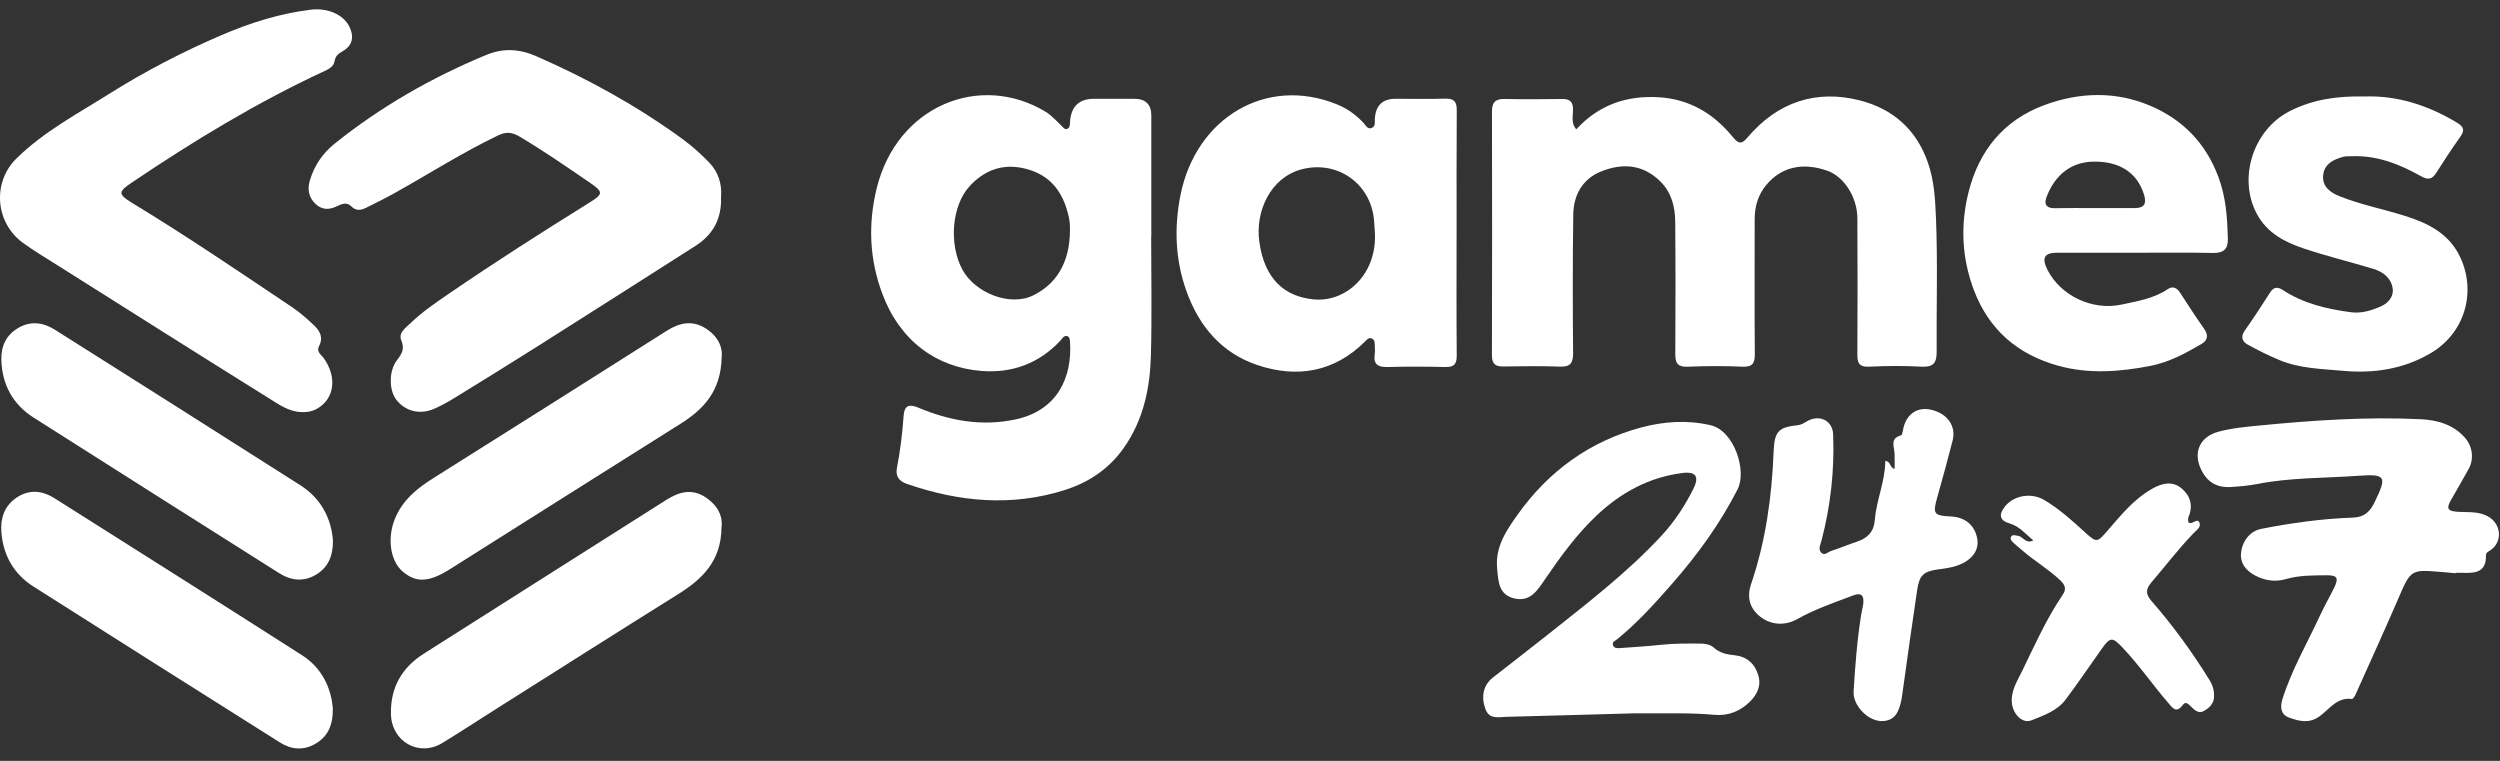
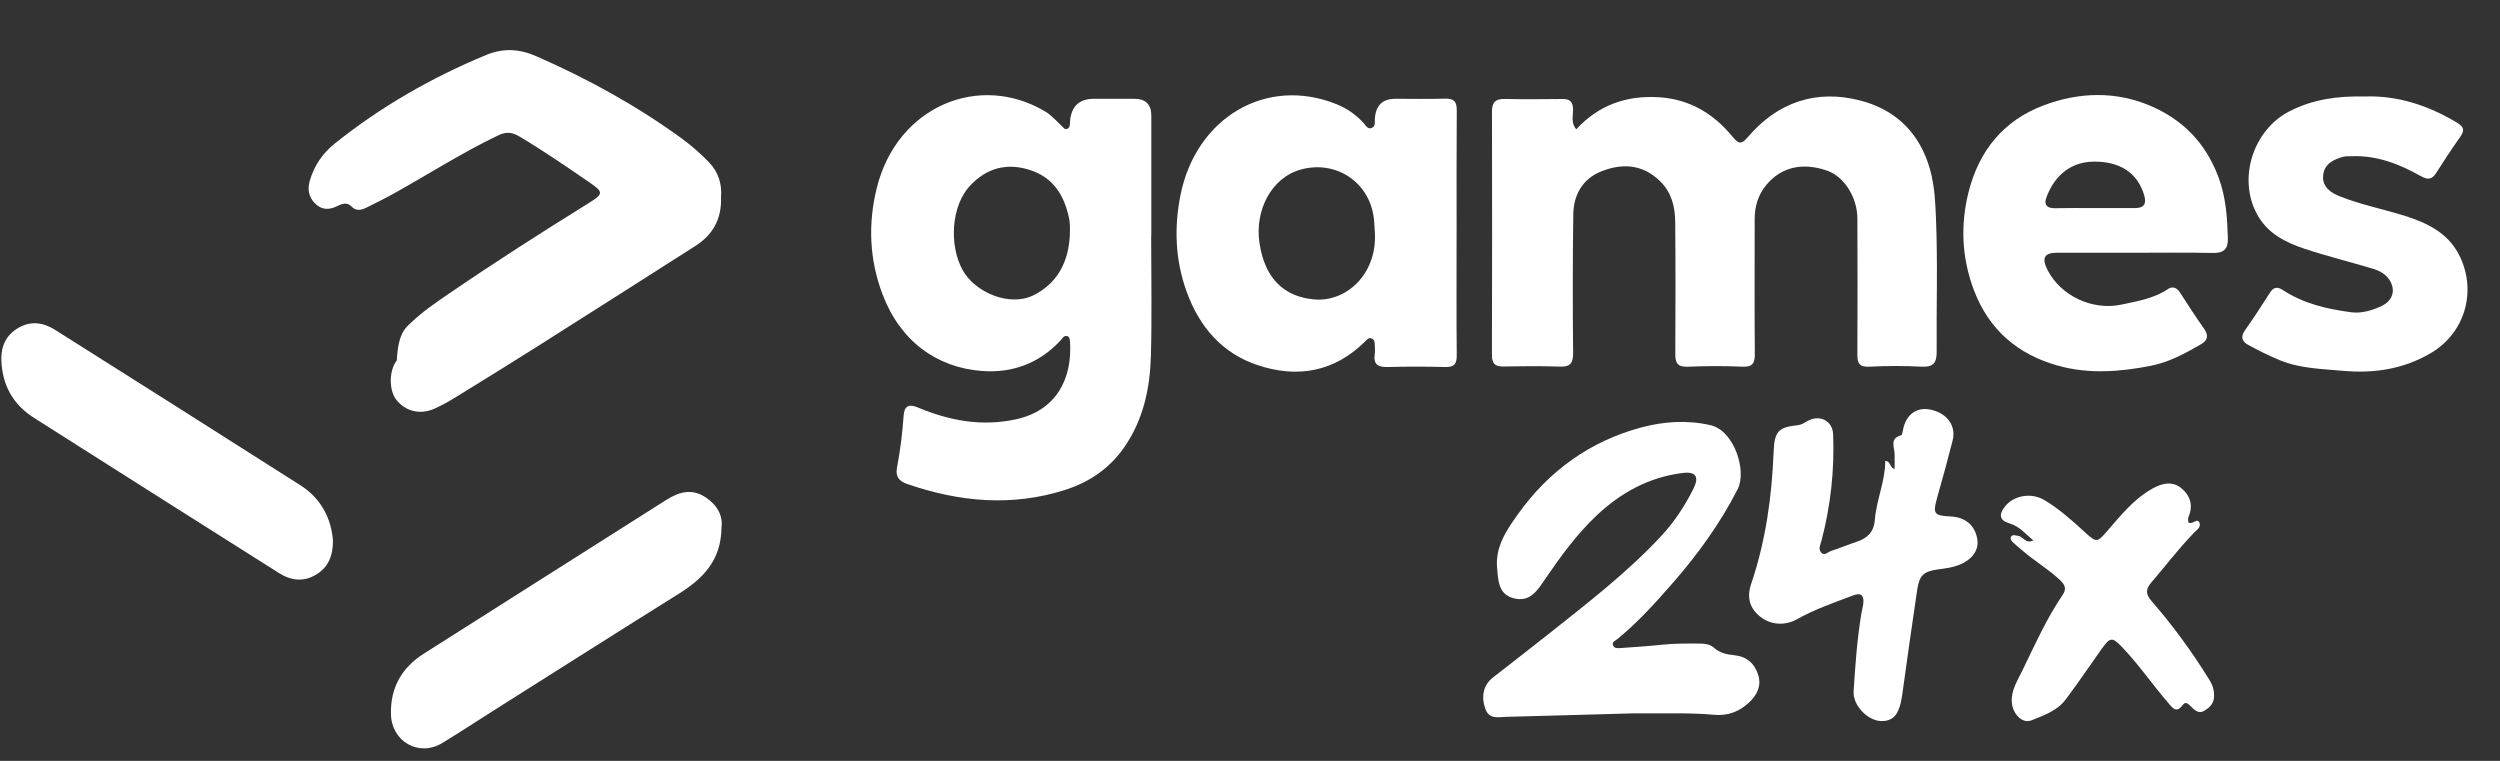
<svg xmlns="http://www.w3.org/2000/svg" width="115" height="35" viewBox="0 0 115 35" fill="none">
  <rect x="0" y="0" width="115" height="35" fill="#333333" stroke="none" />
  <path d="M52.954 10.86C52.954 12.69 52.992 14.522 52.942 16.351C52.901 17.862 52.596 19.316 51.701 20.594C51.022 21.564 50.094 22.182 49.01 22.531C46.555 23.319 44.121 23.091 41.715 22.258C41.35 22.132 41.183 21.91 41.261 21.512C41.413 20.721 41.511 19.922 41.567 19.118C41.6 18.651 41.824 18.578 42.227 18.746C43.677 19.354 45.161 19.63 46.733 19.289C48.612 18.881 49.331 17.395 49.221 15.724C49.214 15.613 49.202 15.482 49.077 15.457C48.931 15.43 48.862 15.577 48.78 15.666C47.795 16.723 46.552 17.173 45.158 17.064C43.077 16.903 41.394 15.682 40.584 13.505C39.99 11.912 39.927 10.291 40.329 8.658C41.266 4.854 45.093 3.32 48.104 5.144C48.378 5.311 48.597 5.57 48.836 5.792C48.914 5.863 48.975 5.979 49.101 5.923C49.215 5.871 49.215 5.748 49.22 5.637C49.22 5.619 49.22 5.601 49.222 5.582C49.277 4.891 49.643 4.545 50.319 4.545C50.935 4.545 51.553 4.545 52.169 4.545C52.696 4.544 52.96 4.8 52.961 5.314C52.961 7.163 52.961 9.011 52.961 10.86C52.959 10.86 52.955 10.86 52.953 10.86H52.954ZM49.219 10.556C49.215 10.49 49.224 10.266 49.18 10.053C48.964 9.009 48.469 8.181 47.403 7.828C46.33 7.472 45.391 7.723 44.624 8.539C43.759 9.459 43.65 11.26 44.27 12.403C44.845 13.467 46.451 14.122 47.535 13.584C48.558 13.076 49.221 12.119 49.219 10.556Z" fill="white" />
  <path d="M72.507 5.95C73.537 4.832 74.808 4.384 76.299 4.473C77.704 4.557 78.802 5.21 79.679 6.267C79.935 6.575 80.074 6.693 80.378 6.333C81.759 4.694 83.549 4.098 85.573 4.624C87.026 5.001 88.134 5.908 88.68 7.469C88.975 8.311 89.018 9.156 89.053 9.987C89.14 12.052 89.071 14.123 89.086 16.193C89.091 16.716 88.907 16.896 88.381 16.867C87.586 16.823 86.785 16.828 85.989 16.867C85.533 16.89 85.435 16.714 85.439 16.298C85.451 14.211 85.449 12.123 85.439 10.037C85.433 9.068 84.826 8.127 84.066 7.857C82.94 7.457 81.948 7.669 81.251 8.506C80.881 8.949 80.714 9.486 80.715 10.074C80.716 12.143 80.704 14.211 80.722 16.281C80.726 16.734 80.599 16.889 80.132 16.867C79.299 16.828 78.464 16.835 77.631 16.869C77.188 16.887 77.062 16.716 77.064 16.297C77.075 14.265 77.078 12.232 77.06 10.201C77.053 9.515 76.895 8.864 76.383 8.354C75.567 7.54 74.602 7.494 73.62 7.9C72.791 8.243 72.384 8.975 72.371 9.859C72.341 11.983 72.343 14.107 72.363 16.23C72.367 16.704 72.236 16.883 71.75 16.864C70.88 16.831 70.01 16.847 69.139 16.858C68.772 16.863 68.628 16.722 68.629 16.338C68.638 12.603 68.641 8.868 68.631 5.133C68.63 4.704 68.792 4.546 69.208 4.553C70.096 4.57 70.985 4.566 71.873 4.554C72.22 4.55 72.36 4.691 72.36 5.042C72.36 5.34 72.26 5.666 72.508 5.949L72.507 5.95Z" fill="white" />
-   <path d="M33.167 9.067C33.204 10.086 32.781 10.808 31.985 11.315C29.554 12.866 27.121 14.415 24.685 15.957C23.428 16.752 22.163 17.533 20.896 18.312C20.604 18.493 20.298 18.658 19.984 18.799C19.324 19.094 18.639 18.922 18.224 18.381C17.889 17.941 17.886 17.056 18.254 16.578C18.474 16.29 18.63 16.062 18.459 15.654C18.312 15.305 18.674 15.066 18.904 14.846C19.43 14.342 20.031 13.933 20.63 13.522C22.756 12.066 24.927 10.679 27.116 9.32C27.754 8.924 27.759 8.832 27.138 8.406C26.076 7.679 25.017 6.947 23.91 6.288C23.556 6.077 23.287 6.049 22.91 6.23C21.272 7.015 19.741 7.993 18.159 8.878C17.733 9.116 17.294 9.332 16.857 9.55C16.618 9.669 16.385 9.723 16.16 9.492C15.957 9.283 15.718 9.379 15.505 9.484C15.141 9.662 14.807 9.664 14.504 9.371C14.196 9.072 14.136 8.705 14.251 8.31C14.451 7.623 14.839 7.053 15.392 6.609C17.516 4.905 19.853 3.57 22.36 2.53C23.148 2.203 23.888 2.244 24.669 2.586C27.035 3.621 29.283 4.86 31.377 6.382C31.82 6.705 32.227 7.068 32.607 7.459C33.055 7.917 33.217 8.485 33.167 9.069V9.067Z" fill="white" />
-   <path d="M13.898 18.956C13.303 18.952 12.83 18.607 12.363 18.316C9.101 16.284 5.854 14.227 2.603 12.177C2.082 11.848 1.549 11.533 1.052 11.169C-0.221 10.237 -0.362 8.388 0.757 7.289C2.015 6.053 3.564 5.234 5.037 4.308C6.682 3.275 8.406 2.382 10.188 1.616C11.505 1.05 12.868 0.621 14.298 0.446C15.071 0.351 15.798 0.67 16.071 1.226C16.302 1.697 16.215 2.094 15.768 2.352C15.563 2.47 15.428 2.572 15.387 2.826C15.35 3.054 15.135 3.172 14.935 3.265C11.819 4.709 8.894 6.488 6.048 8.408C5.434 8.822 5.428 8.94 6.077 9.334C8.573 10.849 10.99 12.489 13.415 14.116C13.778 14.359 14.107 14.644 14.423 14.944C14.712 15.217 14.886 15.515 14.679 15.912C14.536 16.189 14.776 16.311 14.893 16.475C15.519 17.356 15.386 18.352 14.578 18.804C14.363 18.925 14.139 18.966 13.897 18.957L13.898 18.956Z" fill="white" />
+   <path d="M33.167 9.067C33.204 10.086 32.781 10.808 31.985 11.315C29.554 12.866 27.121 14.415 24.685 15.957C23.428 16.752 22.163 17.533 20.896 18.312C20.604 18.493 20.298 18.658 19.984 18.799C19.324 19.094 18.639 18.922 18.224 18.381C17.889 17.941 17.886 17.056 18.254 16.578C18.312 15.305 18.674 15.066 18.904 14.846C19.43 14.342 20.031 13.933 20.63 13.522C22.756 12.066 24.927 10.679 27.116 9.32C27.754 8.924 27.759 8.832 27.138 8.406C26.076 7.679 25.017 6.947 23.91 6.288C23.556 6.077 23.287 6.049 22.91 6.23C21.272 7.015 19.741 7.993 18.159 8.878C17.733 9.116 17.294 9.332 16.857 9.55C16.618 9.669 16.385 9.723 16.16 9.492C15.957 9.283 15.718 9.379 15.505 9.484C15.141 9.662 14.807 9.664 14.504 9.371C14.196 9.072 14.136 8.705 14.251 8.31C14.451 7.623 14.839 7.053 15.392 6.609C17.516 4.905 19.853 3.57 22.36 2.53C23.148 2.203 23.888 2.244 24.669 2.586C27.035 3.621 29.283 4.86 31.377 6.382C31.82 6.705 32.227 7.068 32.607 7.459C33.055 7.917 33.217 8.485 33.167 9.069V9.067Z" fill="white" />
  <path d="M67.003 10.737C67.003 12.604 66.992 14.471 67.01 16.339C67.015 16.745 66.892 16.892 66.486 16.883C65.598 16.861 64.709 16.858 63.821 16.883C63.378 16.895 63.169 16.754 63.238 16.286C63.257 16.161 63.245 16.03 63.242 15.902C63.238 15.774 63.242 15.63 63.102 15.571C62.955 15.508 62.873 15.631 62.782 15.719C61.367 17.117 59.675 17.4 57.865 16.801C56.22 16.257 55.166 15.037 54.579 13.398C54.057 11.946 54.005 10.455 54.304 8.966C55.014 5.431 58.231 3.48 61.494 4.798C61.966 4.988 62.38 5.283 62.732 5.665C62.831 5.773 62.918 5.979 63.123 5.873C63.278 5.794 63.235 5.619 63.243 5.477C63.274 4.854 63.592 4.544 64.196 4.544C64.958 4.544 65.72 4.561 66.48 4.538C66.884 4.526 67.015 4.673 67.011 5.078C66.996 6.964 67.005 8.849 67.004 10.734L67.003 10.737ZM63.248 10.78C63.234 10.56 63.226 10.341 63.206 10.122C63.049 8.419 61.492 7.353 59.859 7.793C58.447 8.174 57.73 9.712 57.93 11.132C58.169 12.839 59.091 13.649 60.445 13.773C61.889 13.906 63.31 12.665 63.248 10.78Z" fill="white" />
-   <path d="M112.961 26.368C112.529 26.334 112.097 26.285 111.664 26.266C110.967 26.237 110.805 26.412 110.448 27.244C109.769 28.823 109.055 30.387 108.351 31.956C108.316 32.034 108.233 32.159 108.187 32.153C107.484 32.057 107.137 32.652 106.667 32.973C106.175 33.307 105.714 33.156 105.276 33.001C104.955 32.888 104.864 32.575 104.987 32.178C105.411 30.811 106.135 29.586 106.727 28.299C106.926 27.87 107.164 27.461 107.371 27.036C107.587 26.592 107.516 26.46 107.044 26.463C106.412 26.469 105.776 26.457 105.157 26.637C104.646 26.786 104.141 26.703 103.69 26.448C103.337 26.248 103.052 25.928 103.084 25.482C103.125 24.897 103.501 24.43 104.013 24.329C105.399 24.057 106.798 23.86 108.209 23.812C108.743 23.793 109.006 23.568 109.231 23.103C109.802 21.921 109.773 21.792 108.464 21.887C106.915 21.999 105.352 21.962 103.816 22.267C103.428 22.344 103.027 22.376 102.631 22.401C101.951 22.445 101.507 22.164 101.227 21.544C100.88 20.771 101.221 20.082 102.043 19.86C102.677 19.689 103.32 19.633 103.971 19.57C106.424 19.333 108.879 19.163 111.344 19.284C112.108 19.321 112.844 19.519 113.39 20.138C113.733 20.526 113.814 21.105 113.565 21.559C113.303 22.037 113.027 22.508 112.756 22.981C112.518 23.397 112.582 23.514 113.07 23.544C113.536 23.574 114.007 23.509 114.449 23.756C115.043 24.087 115.135 24.877 114.597 25.285C114.496 25.362 114.35 25.404 114.353 25.55C114.374 26.332 113.855 26.369 113.289 26.35C113.18 26.347 113.071 26.35 112.962 26.35C112.962 26.355 112.961 26.36 112.96 26.365L112.961 26.368Z" fill="white" />
  <path d="M98.205 11.626C97.009 11.626 95.813 11.625 94.617 11.626C94.037 11.626 93.906 11.87 94.186 12.418C94.799 13.615 96.252 14.295 97.583 14.012C98.324 13.855 99.072 13.733 99.725 13.296C99.935 13.155 100.132 13.228 100.277 13.453C100.642 14.018 101.008 14.584 101.394 15.133C101.601 15.427 101.551 15.656 101.27 15.821C100.535 16.251 99.781 16.66 98.94 16.826C97.524 17.106 96.091 17.214 94.685 16.826C92.837 16.315 91.496 15.19 90.797 13.339C90.237 11.853 90.174 10.334 90.558 8.82C91.04 6.922 92.172 5.531 94.024 4.84C95.644 4.235 97.318 4.188 98.906 4.863C100.373 5.486 101.447 6.542 102.045 8.137C102.4 9.085 102.453 10.006 102.482 10.967C102.496 11.45 102.294 11.647 101.796 11.636C100.6 11.609 99.403 11.627 98.207 11.626H98.205ZM96.308 9.571C96.942 9.571 97.575 9.574 98.209 9.571C98.618 9.569 98.754 9.389 98.631 8.974C98.326 7.949 97.509 7.414 96.291 7.435C95.081 7.456 94.419 8.278 94.124 9.112C94.015 9.423 94.173 9.586 94.518 9.577C95.115 9.563 95.712 9.572 96.309 9.571H96.308Z" fill="white" />
  <path d="M75.202 32.812C73.494 32.859 71.392 32.921 69.291 32.974C68.927 32.982 68.504 33.109 68.324 32.602C68.122 32.028 68.239 31.509 68.671 31.168C69.499 30.518 70.335 29.88 71.158 29.225C72.991 27.765 74.857 26.345 76.456 24.612C77.04 23.978 77.505 23.262 77.892 22.494C78.172 21.939 78.024 21.68 77.403 21.757C75.86 21.948 74.554 22.66 73.429 23.727C72.514 24.595 71.776 25.613 71.067 26.652C70.723 27.155 70.39 27.704 69.654 27.527C68.924 27.351 68.923 26.725 68.867 26.133C68.776 25.157 69.295 24.399 69.802 23.685C71.228 21.673 73.141 20.289 75.512 19.659C76.533 19.388 77.606 19.31 78.686 19.559C79.776 19.81 80.361 21.659 79.934 22.498C79.134 24.07 78.109 25.485 76.961 26.801C76.161 27.717 75.343 28.628 74.394 29.401C74.301 29.476 74.139 29.526 74.202 29.689C74.258 29.833 74.41 29.82 74.534 29.811C75.166 29.765 75.799 29.727 76.429 29.659C77.026 29.596 77.623 29.601 78.22 29.605C78.444 29.607 78.668 29.643 78.833 29.79C79.108 30.037 79.427 30.106 79.778 30.14C80.339 30.195 80.717 30.518 80.88 31.056C81.029 31.546 80.83 31.952 80.483 32.289C80.029 32.729 79.488 32.939 78.853 32.881C77.769 32.782 76.68 32.821 75.201 32.812H75.202Z" fill="white" />
  <path d="M108.762 4.439C110.257 4.383 111.681 4.835 113.019 5.641C113.376 5.856 113.369 6.017 113.154 6.319C112.775 6.852 112.418 7.401 112.066 7.953C111.869 8.264 111.679 8.281 111.358 8.101C110.372 7.545 109.332 7.139 108.171 7.186C108.045 7.192 107.912 7.18 107.792 7.212C107.336 7.336 106.911 7.54 106.864 8.074C106.818 8.598 107.214 8.865 107.624 9.029C108.599 9.418 109.634 9.618 110.632 9.932C111.63 10.247 112.569 10.696 113.092 11.677C113.931 13.25 113.485 15.252 111.82 16.24C110.57 16.983 109.185 17.186 107.789 17.058C106.813 16.969 105.808 16.958 104.86 16.566C104.357 16.357 103.874 16.116 103.401 15.856C103.167 15.727 103.044 15.514 103.251 15.22C103.658 14.641 104.047 14.049 104.427 13.451C104.6 13.178 104.789 13.196 105.019 13.347C105.967 13.97 107.04 14.214 108.137 14.362C108.632 14.43 109.118 14.28 109.559 14.074C109.87 13.929 110.131 13.627 110.059 13.239C109.971 12.763 109.605 12.498 109.17 12.367C108.116 12.049 107.042 11.787 105.998 11.439C105.119 11.146 104.301 10.736 103.82 9.848C102.928 8.202 103.648 5.967 105.323 5.115C106.393 4.571 107.517 4.41 108.761 4.439H108.762Z" fill="white" />
  <path d="M86.725 21.202C86.997 21.229 86.906 21.504 87.153 21.575C87.153 21.331 87.157 21.104 87.152 20.878C87.143 20.557 86.915 20.171 87.448 20.026C87.512 20.008 87.529 19.798 87.56 19.674C87.722 19.017 88.229 18.697 88.861 18.855C89.588 19.036 89.988 19.602 89.821 20.263C89.602 21.131 89.363 21.992 89.12 22.853C88.898 23.64 88.946 23.719 89.736 23.758C90.404 23.79 90.844 24.162 90.954 24.787C91.047 25.312 90.715 25.761 90.077 26.001C89.784 26.111 89.481 26.148 89.175 26.189C88.481 26.284 88.293 26.452 88.19 27.139C87.955 28.712 87.734 30.287 87.516 31.862C87.476 32.154 87.431 32.44 87.307 32.709C87.148 33.056 86.862 33.185 86.512 33.168C85.896 33.138 85.226 32.436 85.266 31.805C85.341 30.602 85.429 29.396 85.626 28.206C85.65 28.061 85.693 27.921 85.71 27.775C85.751 27.419 85.64 27.239 85.251 27.387C84.372 27.72 83.479 28.024 82.656 28.487C82.131 28.782 81.487 28.764 80.987 28.38C80.501 28.005 80.336 27.501 80.551 26.866C81.222 24.892 81.505 22.854 81.587 20.778C81.624 19.844 81.805 19.651 82.698 19.559C82.87 19.541 82.998 19.451 83.14 19.37C83.697 19.052 84.301 19.349 84.325 19.982C84.388 21.635 84.21 23.267 83.789 24.868C83.742 25.046 83.635 25.232 83.755 25.392C83.915 25.609 84.085 25.387 84.237 25.34C84.633 25.216 85.016 25.05 85.411 24.92C85.901 24.758 86.199 24.471 86.243 23.915C86.315 22.994 86.722 22.137 86.722 21.202H86.725Z" fill="white" />
-   <path d="M15.31 32.58C15.323 33.373 15.071 33.877 14.529 34.202C13.979 34.532 13.41 34.49 12.88 34.155C9.095 31.769 5.311 29.38 1.535 26.979C0.64 26.408 0.151 25.558 0.064 24.488C0.012 23.845 0.198 23.283 0.74 22.906C1.327 22.498 1.934 22.555 2.52 22.927C6.316 25.33 10.118 27.724 13.901 30.146C14.816 30.732 15.233 31.653 15.309 32.579L15.31 32.58Z" fill="white" />
-   <path d="M33.195 16.456C33.158 17.985 32.371 18.824 31.302 19.494C27.76 21.719 24.227 23.957 20.689 26.187C19.721 26.798 19.118 26.815 18.506 26.274C17.939 25.773 17.815 24.741 18.16 23.88C18.515 22.997 19.192 22.459 19.957 21.979C23.529 19.733 27.099 17.481 30.662 15.221C31.248 14.848 31.829 14.719 32.442 15.095C33.003 15.44 33.261 15.955 33.194 16.454L33.195 16.456Z" fill="white" />
  <path d="M15.315 24.866C15.322 25.587 15.088 26.085 14.575 26.411C13.996 26.778 13.405 26.723 12.836 26.362C9.072 23.98 5.305 21.604 1.548 19.211C0.597 18.605 0.098 17.703 0.062 16.562C0.043 15.931 0.28 15.415 0.832 15.089C1.408 14.749 1.986 14.828 2.528 15.17C6.295 17.548 10.061 19.928 13.817 22.322C14.77 22.928 15.239 23.846 15.315 24.866Z" fill="white" />
  <path d="M33.189 24.254C33.178 25.813 32.3 26.642 31.187 27.337C28.391 29.083 25.609 30.852 22.822 32.611C21.996 33.133 21.179 33.671 20.344 34.179C19.271 34.831 18.014 34.116 17.984 32.855C17.953 31.628 18.486 30.709 19.496 30.068C23.21 27.707 26.929 25.356 30.645 22.998C31.237 22.623 31.83 22.456 32.468 22.883C32.998 23.237 33.256 23.724 33.19 24.255L33.189 24.254Z" fill="white" />
  <path d="M100.666 24.029C100.859 24.16 101.053 23.81 101.166 24.026C101.276 24.235 101.043 24.385 100.909 24.522C100.212 25.241 99.609 26.04 98.959 26.797C98.701 27.098 98.691 27.328 98.968 27.646C99.962 28.783 100.848 30.005 101.643 31.292C101.795 31.537 101.861 31.788 101.845 32.072C101.827 32.389 101.616 32.566 101.382 32.703C101.154 32.838 100.977 32.685 100.81 32.527C100.701 32.426 100.557 32.222 100.409 32.425C100.108 32.84 99.928 32.553 99.74 32.335C99.015 31.495 98.387 30.574 97.619 29.77C97.167 29.297 97.07 29.297 96.678 29.847C96.12 30.628 95.588 31.428 95.009 32.192C94.623 32.702 94.005 32.909 93.448 33.135C93.015 33.31 92.575 32.822 92.543 32.298C92.509 31.75 92.802 31.313 93.02 30.864C93.599 29.67 94.141 28.453 94.891 27.351C95.066 27.093 94.993 26.903 94.766 26.689C94.225 26.178 93.58 25.803 93.022 25.317C92.885 25.198 92.742 25.086 92.611 24.961C92.531 24.888 92.443 24.785 92.517 24.677C92.589 24.573 92.715 24.638 92.821 24.647C93.059 24.666 93.178 25.043 93.534 24.857C93.168 24.562 92.901 24.212 92.438 24.076C91.977 23.941 91.928 23.674 92.23 23.296C92.647 22.774 93.456 22.651 94.045 23.005C94.735 23.418 95.327 23.952 95.917 24.493C96.446 24.977 96.475 24.951 96.927 24.433C97.546 23.722 98.138 22.975 98.975 22.495C99.427 22.236 99.914 22.102 100.345 22.459C100.748 22.792 100.902 23.255 100.668 23.786C100.636 23.86 100.664 23.96 100.664 24.03L100.666 24.029Z" fill="white" />
</svg>